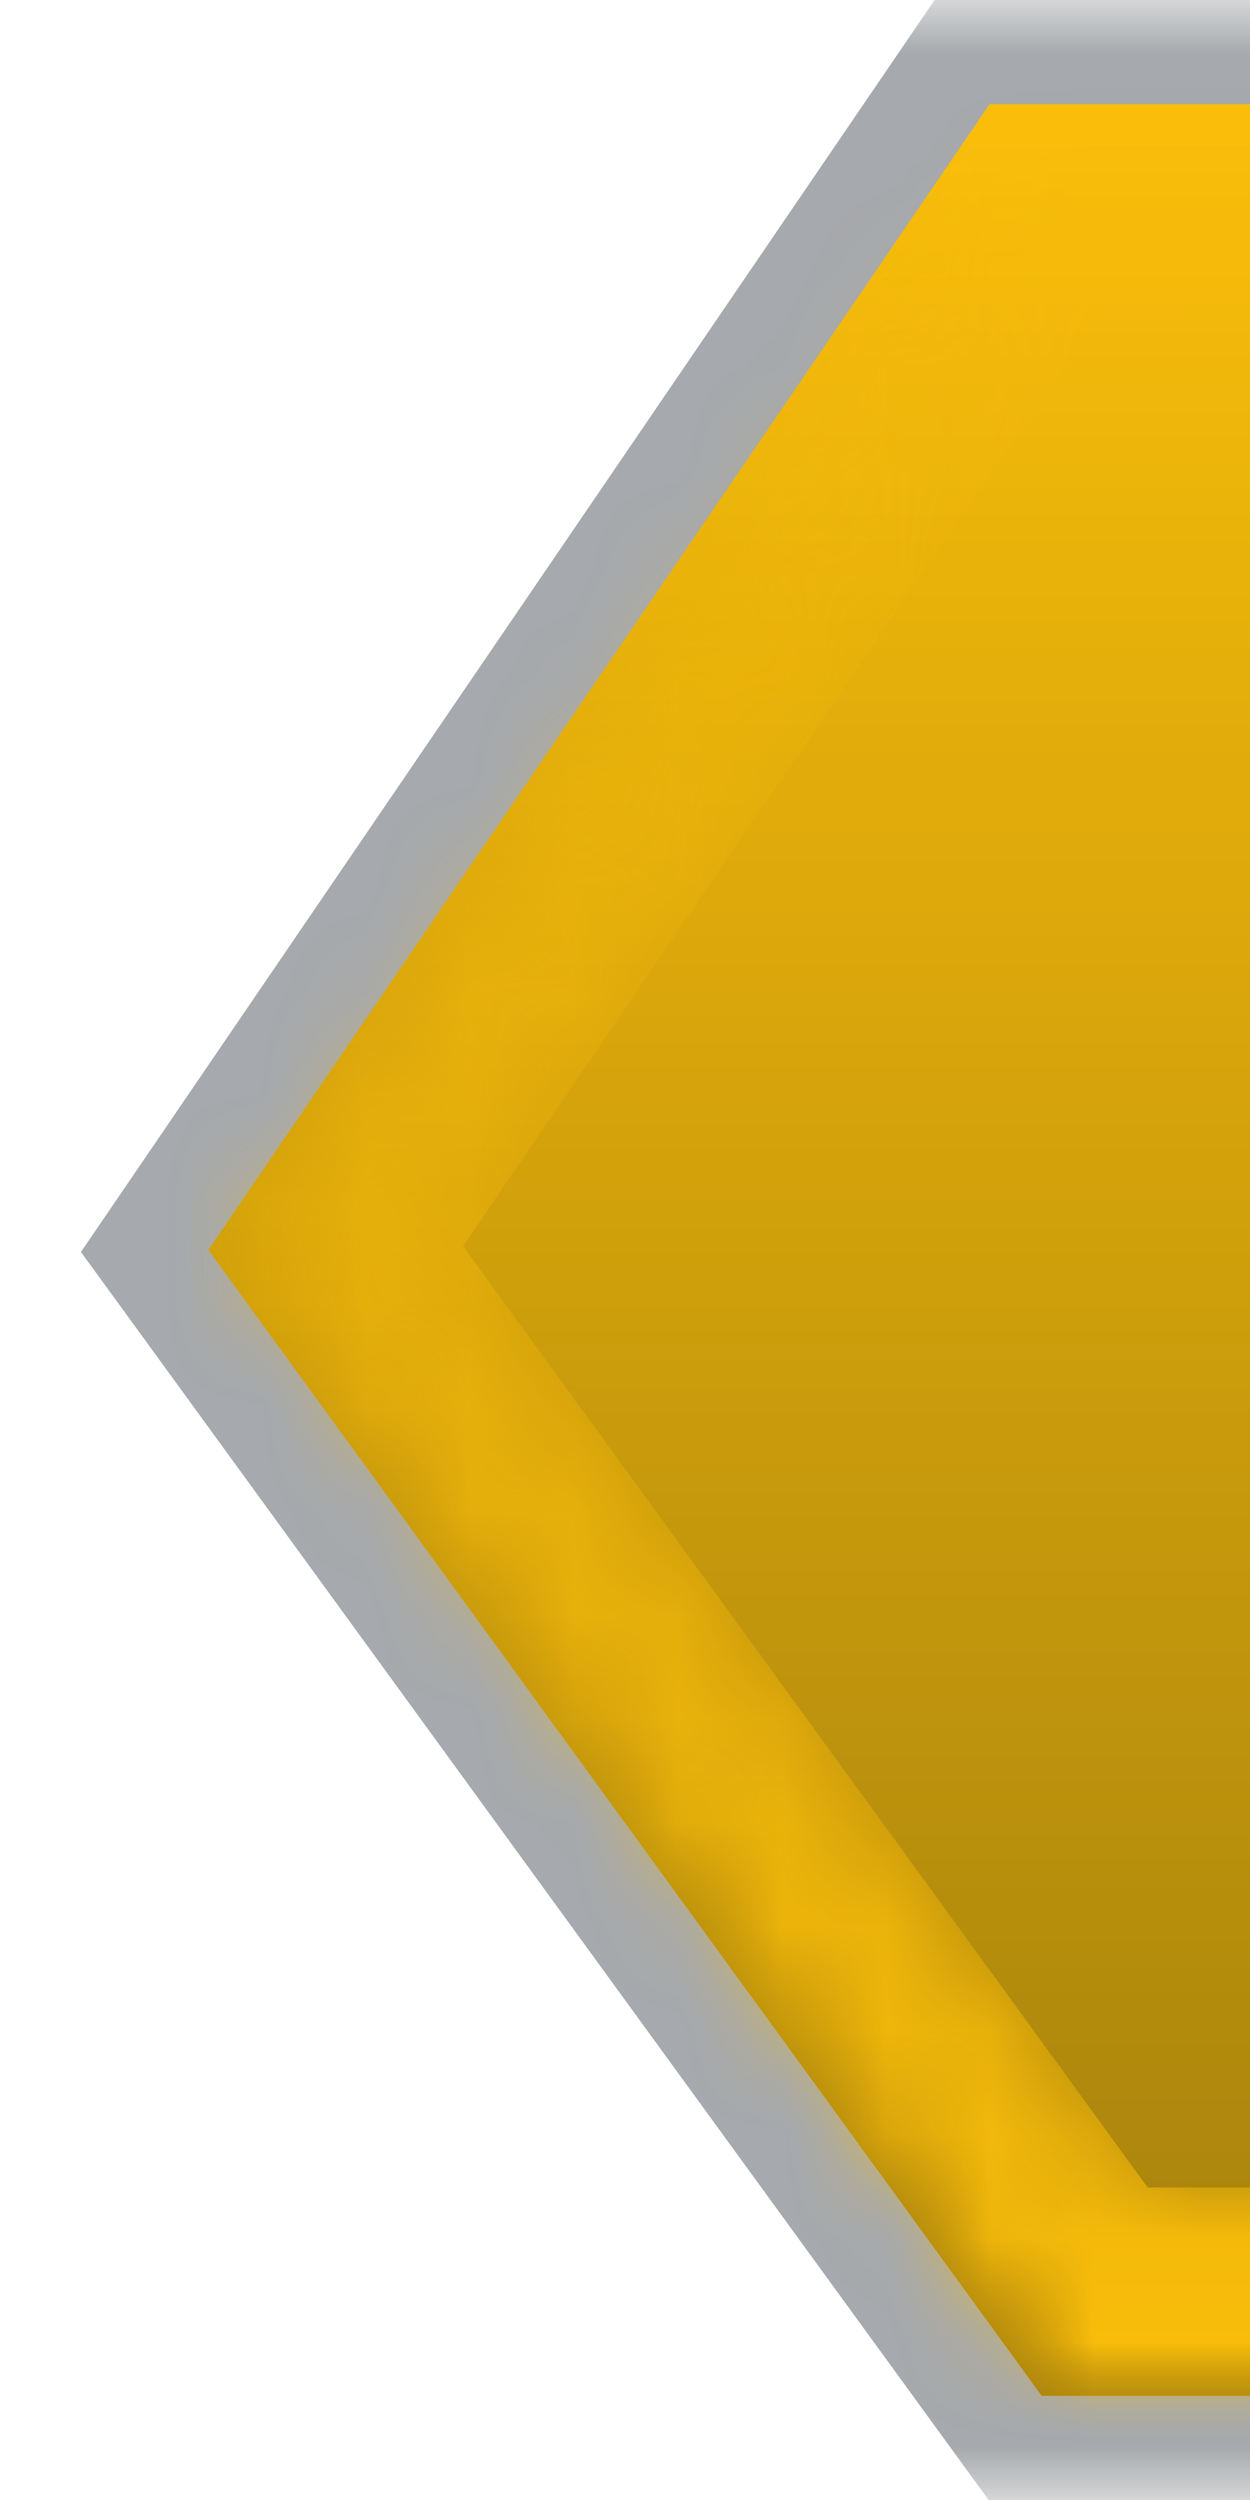
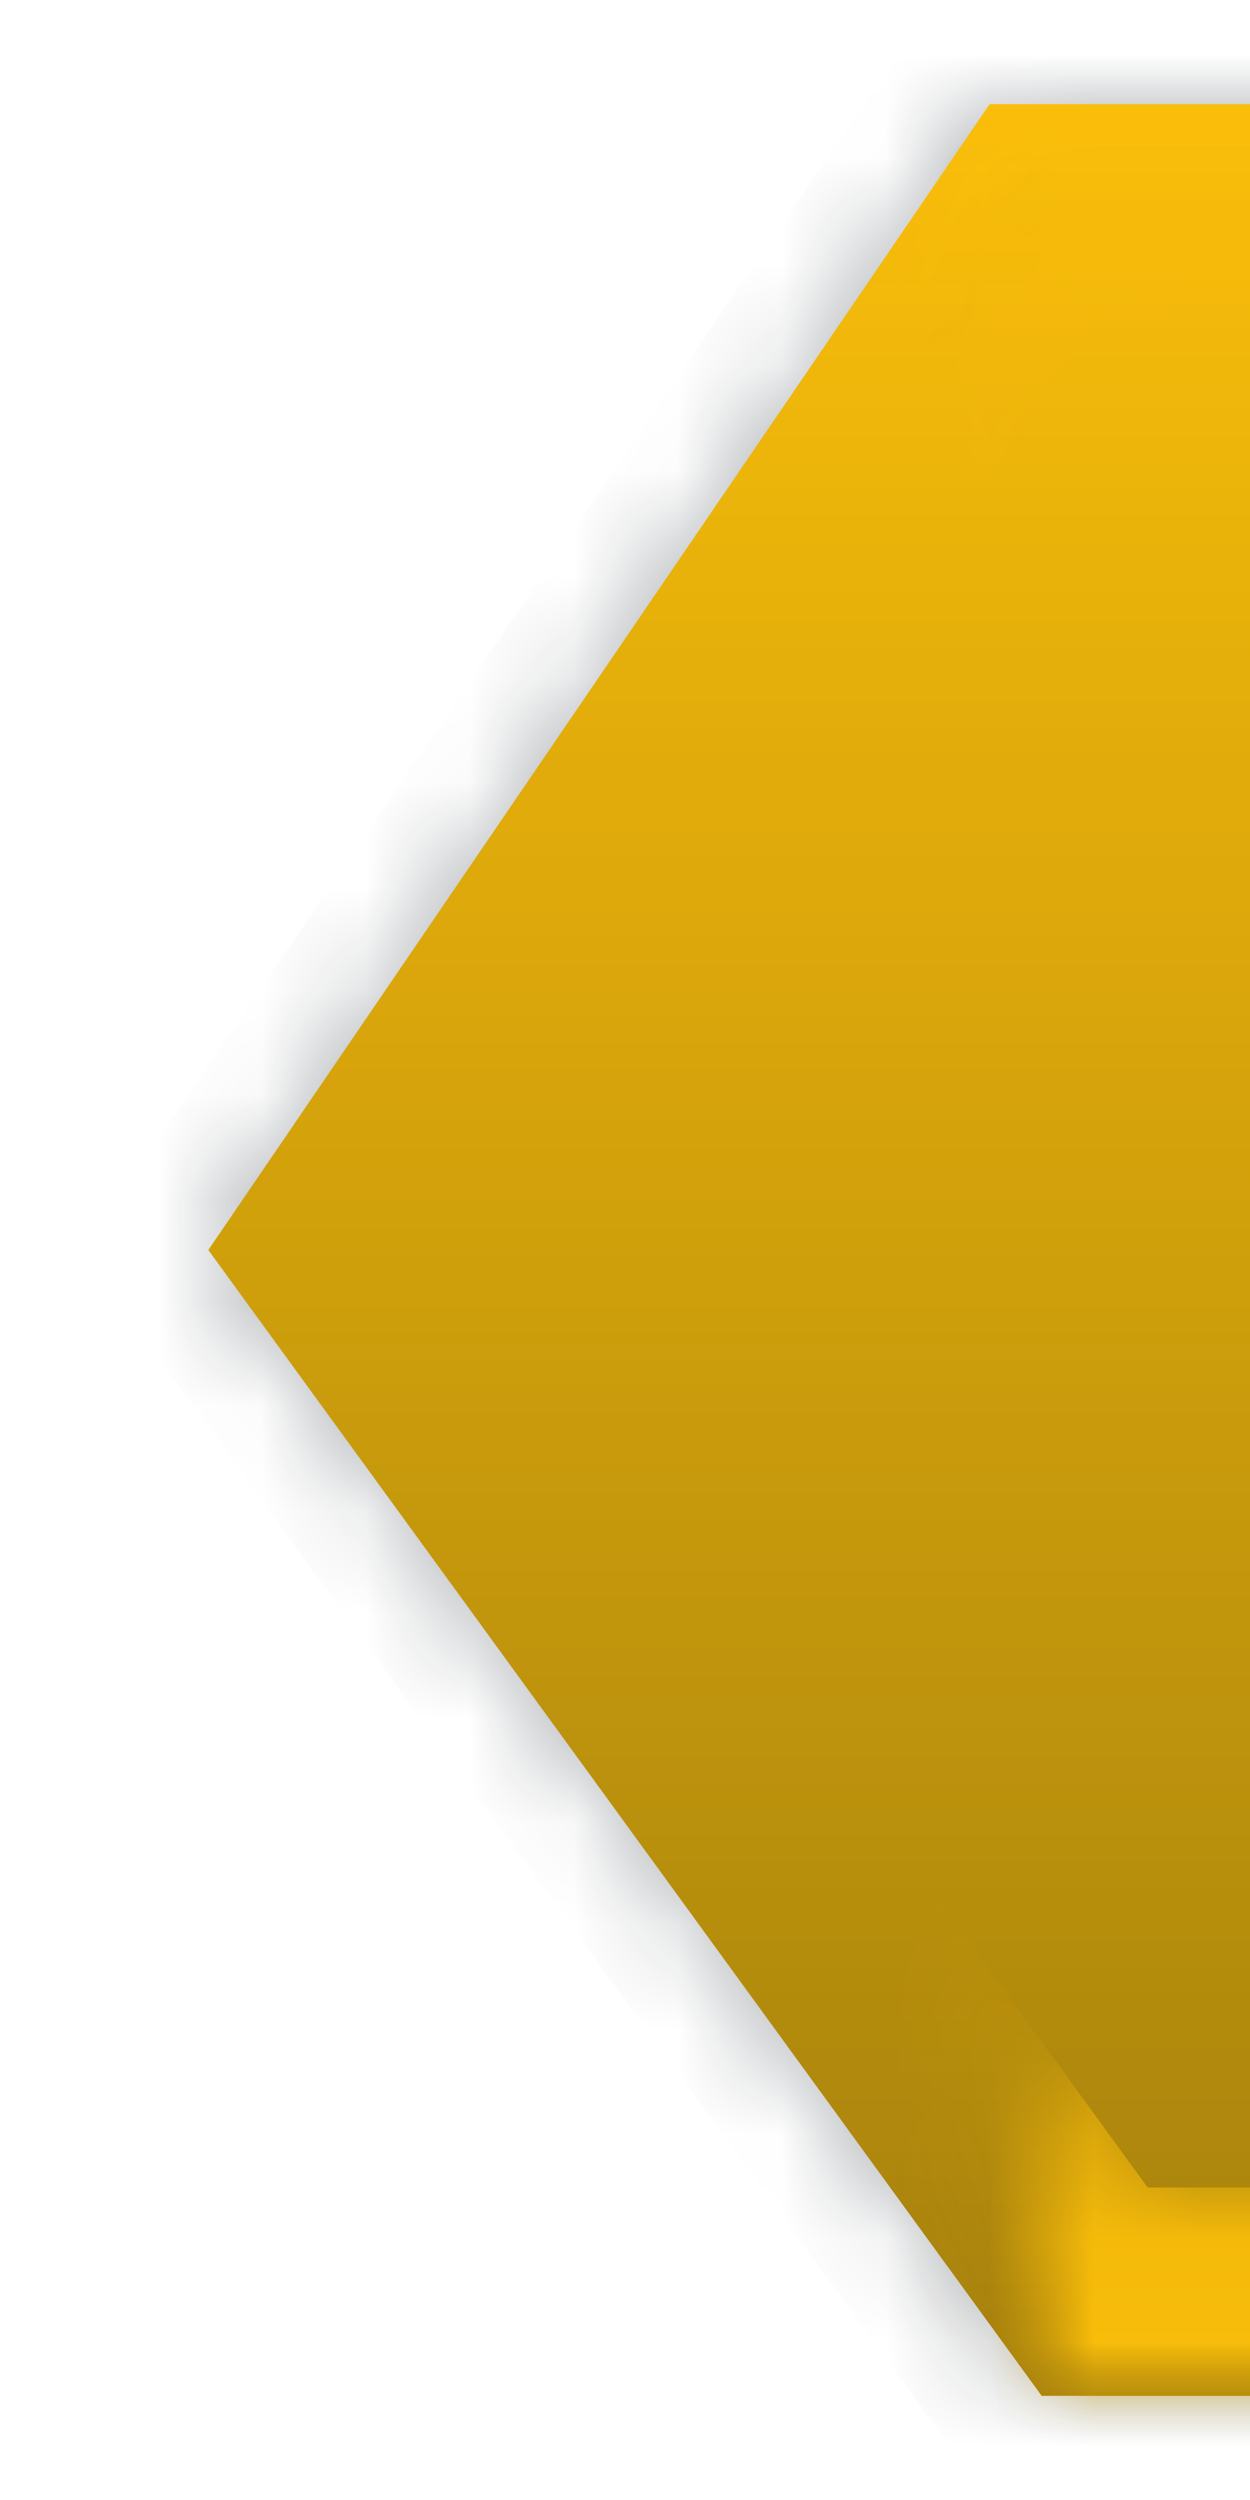
<svg xmlns="http://www.w3.org/2000/svg" width="12" height="24" viewBox="0 0 12 24" fill="none">
  <g clip-path="url(#clip0)">
    <g opacity="0.35">
      <mask id="path-1-outside-1" maskUnits="userSpaceOnUse" x="0" y="0" width="51" height="24" fill="black">
-         <rect fill="white" width="51" height="24" />
        <path fill-rule="evenodd" clip-rule="evenodd" d="M9.5 1L2 12L10 23H41L49 12L41.5 1H9.5Z" />
      </mask>
      <path d="M2 12L1.174 11.437L0.777 12.019L1.191 12.588L2 12ZM9.5 1V0H8.972L8.674 0.437L9.5 1ZM10 23L9.191 23.588L9.491 24H10V23ZM41 23V24H41.509L41.809 23.588L41 23ZM49 12L49.809 12.588L50.223 12.019L49.826 11.437L49 12ZM41.5 1L42.326 0.437L42.029 0H41.5V1ZM2.826 12.563L10.326 1.563L8.674 0.437L1.174 11.437L2.826 12.563ZM10.809 22.412L2.809 11.412L1.191 12.588L9.191 23.588L10.809 22.412ZM10 24H41V22H10V24ZM41.809 23.588L49.809 12.588L48.191 11.412L40.191 22.412L41.809 23.588ZM49.826 11.437L42.326 0.437L40.674 1.563L48.174 12.563L49.826 11.437ZM41.5 0H9.5V2H41.5V0Z" fill="#010A13" mask="url(#path-1-outside-1)" />
    </g>
    <path fill-rule="evenodd" clip-rule="evenodd" d="M9.5 1L2 12L10 23H41L49 12L41.5 1H9.5Z" fill="#FABE0A" />
    <path fill-rule="evenodd" clip-rule="evenodd" d="M9.5 1L2 12L10 23H41L49 12L41.5 1H9.5Z" fill="url(#paint0_linear)" />
    <mask id="mask0" mask-type="alpha" maskUnits="userSpaceOnUse" x="2" y="1" width="47" height="22">
      <mask id="path-5-inside-2" mask-type="luminance" fill="white">
-         <path fill-rule="evenodd" clip-rule="evenodd" d="M9.5 1L2 12L10 23H41L49 12L41.5 1H9.5Z" />
+         <path fill-rule="evenodd" clip-rule="evenodd" d="M9.5 1L10 23H41L49 12L41.5 1H9.5Z" />
      </mask>
      <path d="M2 12L0.348 10.873L-0.446 12.037L0.383 13.176L2 12ZM9.5 1V-1H8.443L7.848 -0.127L9.5 1ZM10 23L8.383 24.176L8.982 25H10V23ZM41 23V25H42.018L42.617 24.176L41 23ZM49 12L50.617 13.176L51.446 12.037L50.653 10.873L49 12ZM41.5 1L43.153 -0.127L42.557 -1H41.5V1ZM3.652 13.127L11.152 2.127L7.848 -0.127L0.348 10.873L3.652 13.127ZM11.617 21.824L3.617 10.824L0.383 13.176L8.383 24.176L11.617 21.824ZM10 25H41V21H10V25ZM42.617 24.176L50.617 13.176L47.383 10.824L39.383 21.824L42.617 24.176ZM50.653 10.873L43.153 -0.127L39.847 2.127L47.347 13.127L50.653 10.873ZM41.5 -1H9.5V3H41.5V-1Z" fill="url(#paint1_linear)" mask="url(#path-5-inside-2)" />
    </mask>
    <g mask="url(#mask0)">
      <mask id="path-7-inside-3" fill="white">
        <path fill-rule="evenodd" clip-rule="evenodd" d="M9.5 1L2 12L10 23H41L49 12L41.5 1H9.5Z" />
      </mask>
      <path d="M2 12L0.348 10.873L-0.446 12.037L0.383 13.176L2 12ZM9.5 1V-1H8.443L7.848 -0.127L9.5 1ZM10 23L8.383 24.176L8.982 25H10V23ZM41 23V25H42.018L42.617 24.176L41 23ZM49 12L50.617 13.176L51.446 12.037L50.653 10.873L49 12ZM41.5 1L43.153 -0.127L42.557 -1H41.5V1ZM3.652 13.127L11.152 2.127L7.848 -0.127L0.348 10.873L3.652 13.127ZM11.617 21.824L3.617 10.824L0.383 13.176L8.383 24.176L11.617 21.824ZM10 25H41V21H10V25ZM42.617 24.176L50.617 13.176L47.383 10.824L39.383 21.824L42.617 24.176ZM50.653 10.873L43.153 -0.127L39.847 2.127L47.347 13.127L50.653 10.873ZM41.5 -1H9.5V3H41.5V-1Z" fill="#FABE0A" mask="url(#path-7-inside-3)" />
    </g>
  </g>
  <defs>
    <linearGradient id="paint0_linear" x1="25.5" y1="1" x2="25.5" y2="23" gradientUnits="userSpaceOnUse">
      <stop stop-color="#010A13" stop-opacity="0" />
      <stop offset="1" stop-color="#010A13" stop-opacity="0.34" />
    </linearGradient>
    <linearGradient id="paint1_linear" x1="25.5" y1="1" x2="25.5" y2="23" gradientUnits="userSpaceOnUse">
      <stop stop-color="#3C3C41" stop-opacity="0" />
      <stop offset="1" stop-color="#3C3C41" />
    </linearGradient>
    <clipPath id="clip0">
      <rect width="12" height="24" fill="white" />
    </clipPath>
  </defs>
</svg>